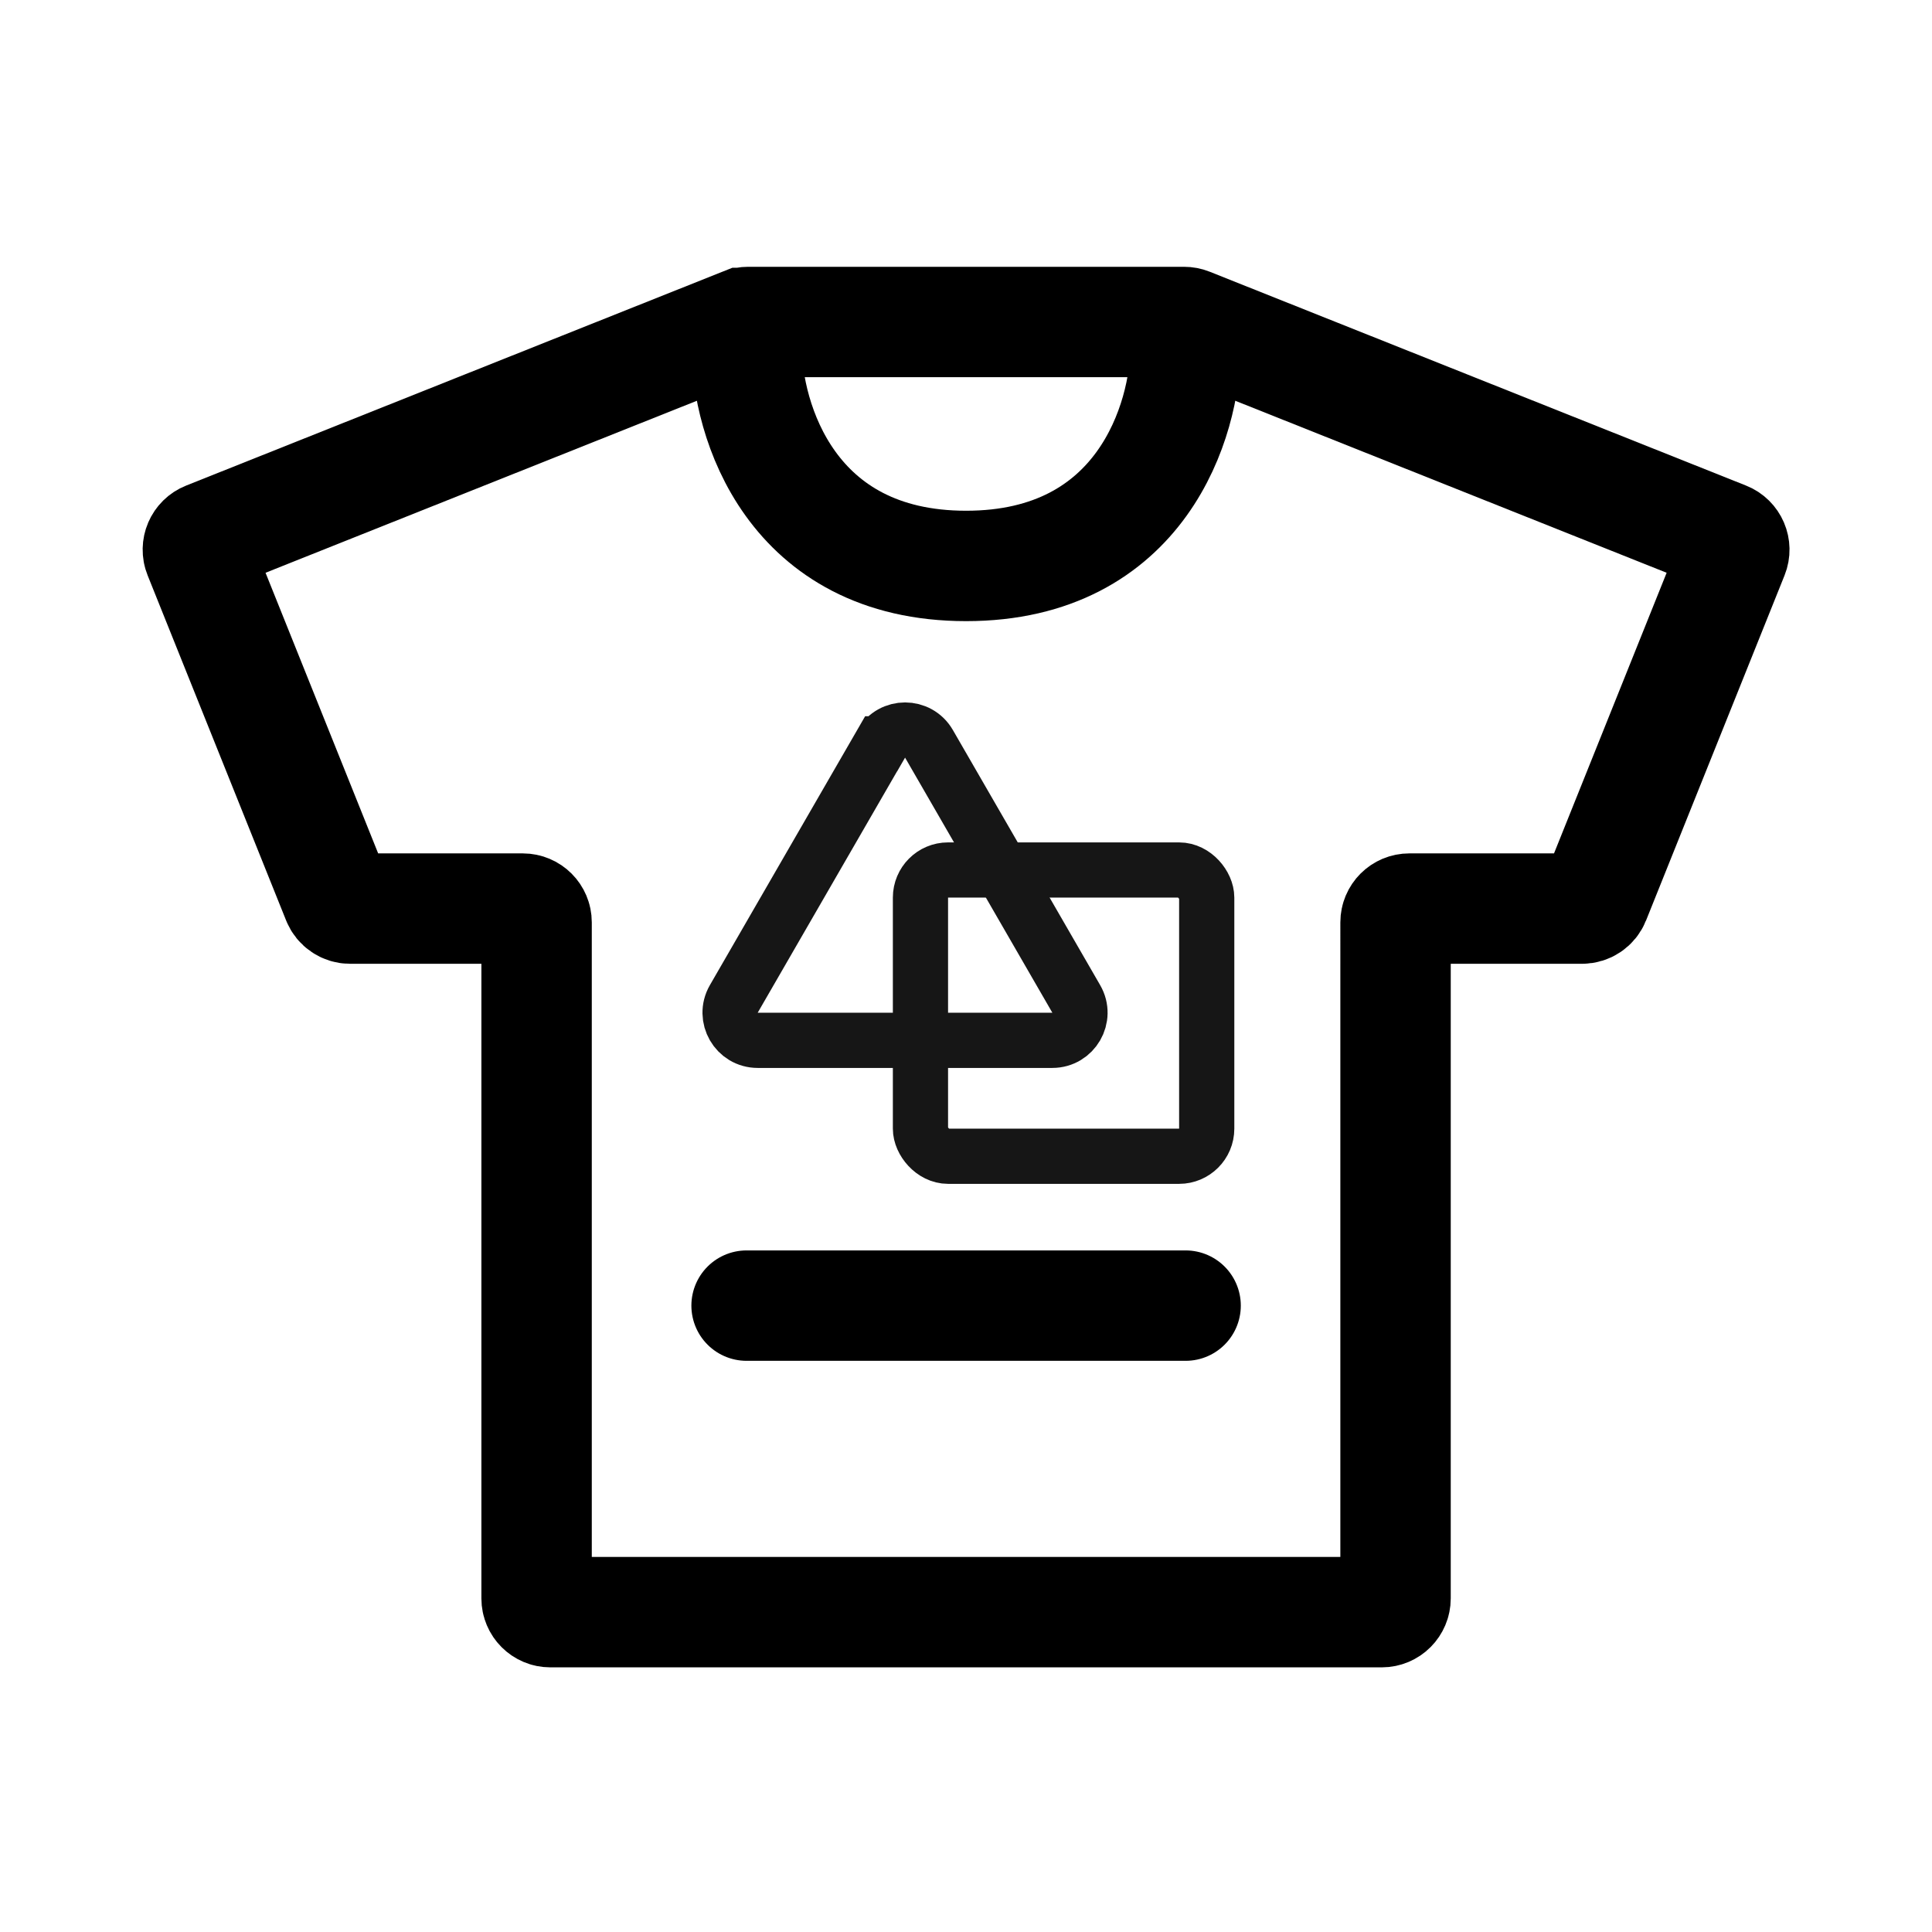
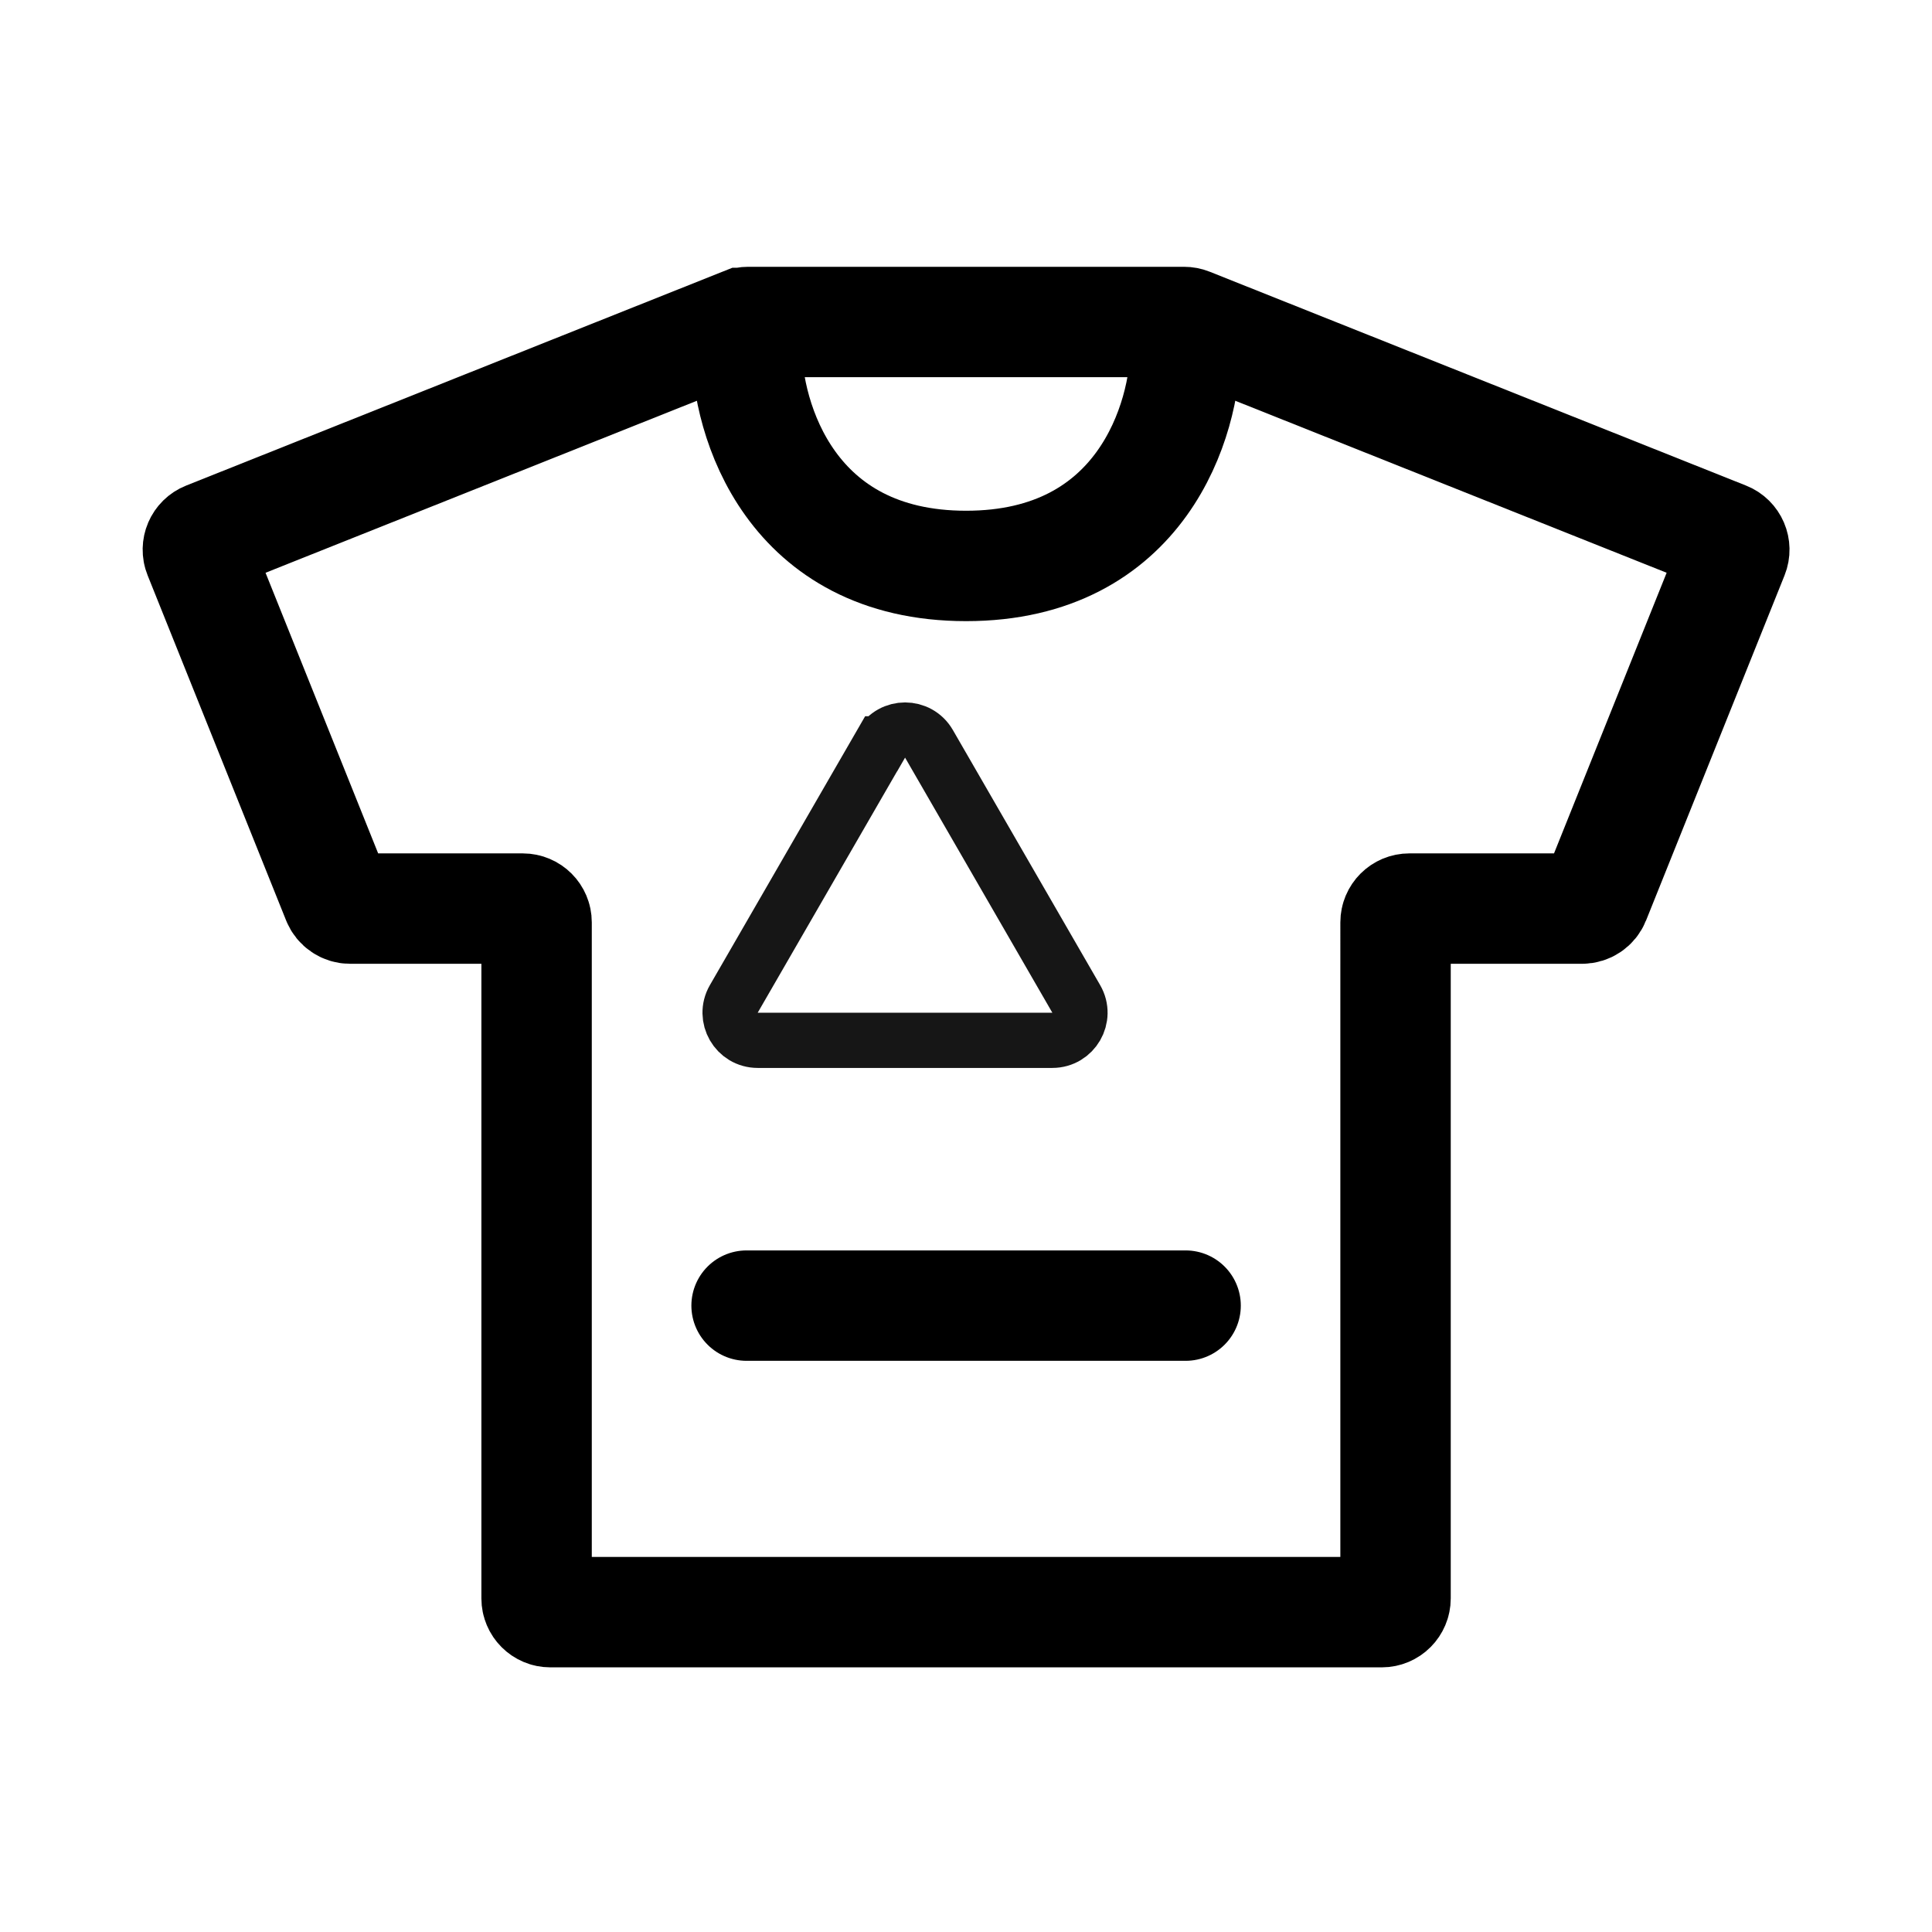
<svg xmlns="http://www.w3.org/2000/svg" width="42" height="42" fill="none">
-   <rect x="20.01" y="18.913" width="6.223" height="6.223" rx=".6" stroke="#161616" stroke-width="1.2" />
  <path d="M19.156 16.17c.231-.4.808-.4 1.039 0l3.202 5.546c.231.4-.058.9-.52.9h-6.405c-.462 0-.75-.5-.52-.9l3.202-5.546Z" stroke="#161616" stroke-width="1.2" />
  <path d="M16.151 7.021 4.49 11.671c-.154.061-.229.236-.167.39l3.011 7.503c.046.114.156.188.278.188h3.753c.166 0 .3.134.3.3v14.695c0 .166.134.3.3.3h18.073c.166 0 .3-.134.3-.3V20.052c0-.166.134-.3.3-.3h3.753c.123 0 .233-.074.279-.188l3.011-7.503c.062-.154-.013-.329-.167-.39L25.852 7.021C25.817 7.007 25.779 7 25.741 7h-9.479c-.038 0-.076.007-.111.021Z" stroke="#000" stroke-width="2.4" stroke-linecap="round" />
  <path d="M16.23 7.531c0 1.591.954 4.772 4.772 4.772 3.818 0 4.772-3.181 4.772-4.772M16.23 28.383h9.544" stroke="#000" stroke-width="2.4" stroke-linecap="round" />
</svg>